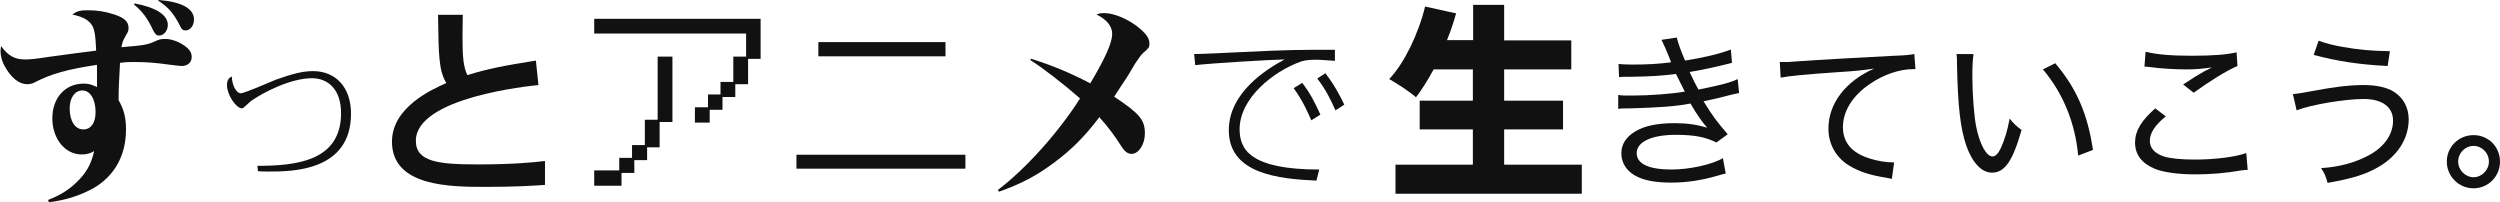
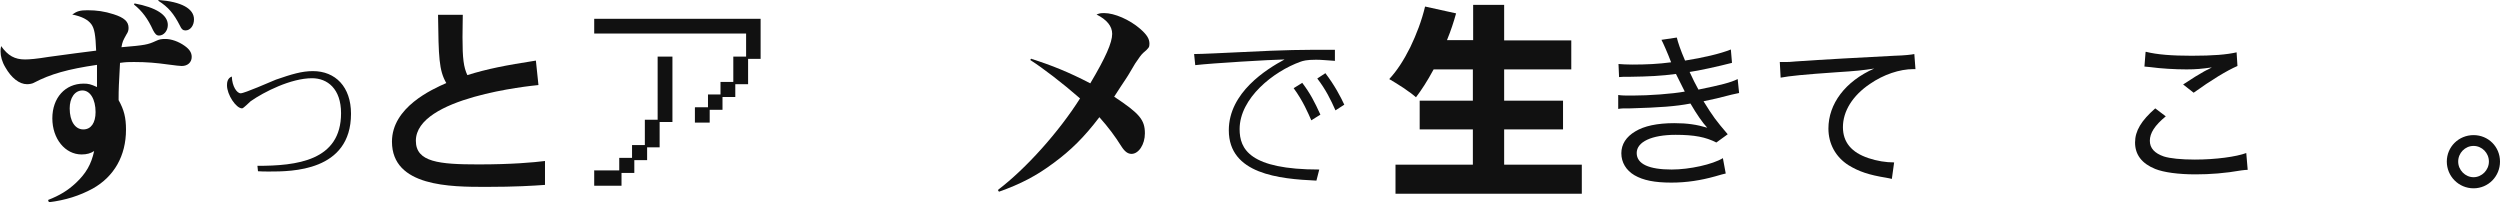
<svg xmlns="http://www.w3.org/2000/svg" id="_レイヤー_2" data-name="レイヤー 2" viewBox="0 0 87.89 7.11">
  <defs>
    <style>
      .cls-1 {
        fill: #111;
      }
    </style>
  </defs>
  <g id="_レイヤー_2-2" data-name="レイヤー 2">
    <g>
      <path class="cls-1" d="M9.05,5.83c1.37,0,2.94-.17,2.94-1.85,0-.86-.48-1.23-1.02-1.23-.74,0-1.69.48-2.16.81-.05.04-.25.25-.3.25-.21,0-.53-.48-.53-.81,0-.09.01-.25.17-.31.01.35.18.59.31.59.14,0,1.04-.4,1.24-.48.55-.19.91-.3,1.3-.3.79,0,1.34.55,1.34,1.5,0,2.03-2.1,2.03-2.87,2.03-.19,0-.26,0-.4-.01l-.02-.19Z" />
      <path class="cls-1" d="M18.93,2.99c-.3.03-4.31.43-4.31,1.96,0,.75.82.83,2.2.83,1.18,0,1.94-.07,2.34-.12v.84c-.42.03-1.04.07-2.07.07-1.24,0-3.31,0-3.31-1.59,0-1.21,1.41-1.84,1.91-2.06-.26-.45-.27-.91-.29-2.4h.87c0,.23-.01.43-.01.79,0,.75.04,1.05.17,1.33.71-.22,1.32-.34,2.41-.51l.09.86Z" />
      <path class="cls-1" d="M24.44,3.77h.45v-.45h.44v-.44h.45v-.89h.45v-.81h-5.34v-.52h5.85v1.41h-.44v.89h-.45v.45h-.45v.45h-.45v.45h-.52v-.53ZM20.88,5.99h.89v-.44h.45v-.45h.45v-.89h.45V1.99h.52v2.3h-.45v.89h-.44v.45h-.45v.45h-.45v.45h-.96v-.53Z" />
-       <path class="cls-1" d="M33.94,5.44v.49h-5.94v-.49h5.94ZM33.24,1.48v.5h-4.47v-.5h4.47Z" />
      <path class="cls-1" d="M36.26,2.07c.7.22,1.32.47,2.07.86.54-.91.77-1.43.77-1.74,0-.27-.19-.5-.55-.68.1-.04.14-.05.27-.05.36,0,.89.23,1.26.55.24.21.33.35.33.53,0,.12-.02.15-.22.32q-.09.08-.28.37-.03.05-.25.42c-.04.06-.12.19-.25.38q-.14.22-.24.37c.89.59,1.08.81,1.08,1.29,0,.39-.22.72-.47.72-.13,0-.24-.08-.36-.27-.22-.35-.45-.66-.77-1.02-.54.71-1.01,1.17-1.61,1.61-.6.45-1.16.74-1.92,1.01l-.04-.06c1-.76,2.15-2.05,2.89-3.22-.63-.55-1.31-1.07-1.75-1.35l.03-.05Z" />
      <path class="cls-1" d="M46.94,2.14c-.32-.02-.49-.04-.67-.04-.35,0-.46.04-.55.07-.95.34-2.14,1.28-2.14,2.37,0,.7.35,1.42,2.8,1.42l-.1.39c-1.31-.06-3.08-.23-3.08-1.77,0-1.33,1.33-2.15,1.96-2.49-.52.01-2.53.13-3.14.2l-.04-.39c.26,0,1.06-.04,1.7-.07,1.6-.08,2.01-.08,3.25-.08v.38ZM45.78,2.91c.28.37.43.66.64,1.12l-.32.2c-.11-.25-.29-.68-.62-1.13l.29-.18ZM46.6,2.58c.32.42.53.82.66,1.1l-.31.2c-.17-.38-.34-.73-.64-1.12l.29-.19Z" />
      <path class="cls-1" d="M55.61,5.79v1.02h-6.55v-1.02h2.72v-1.24h-1.87v-1.01h1.87v-1.1h-1.38c-.22.41-.43.73-.62.98-.1-.09-.25-.2-.44-.33-.2-.13-.36-.23-.5-.31.27-.29.51-.66.74-1.12.22-.46.4-.93.52-1.43l1.09.24c-.08.29-.18.6-.32.94h.92V.17h1.09v1.25h2.36v1.02h-2.36v1.1h2.07v1.01h-2.07v1.24h2.74Z" />
      <path class="cls-1" d="M1.69,7.03c.41-.16.69-.33.98-.6.36-.34.54-.66.64-1.12-.12.08-.26.12-.44.12-.58,0-1.03-.55-1.03-1.27s.45-1.22,1.1-1.22c.17,0,.25.02.47.12v-.2q0-.18,0-.42,0-.07,0-.16c-1.02.15-1.63.32-2.22.63-.05.03-.15.05-.24.05-.27,0-.55-.22-.76-.59-.12-.2-.17-.39-.17-.56,0-.06,0-.1.02-.19.24.34.48.47.84.47.16,0,.4-.02.83-.09.84-.12,1.15-.15,1.67-.22-.02-.55-.06-.78-.17-.93-.12-.16-.33-.27-.67-.34.17-.12.28-.15.54-.15.32,0,.6.04.91.14.38.12.53.26.53.48,0,.09-.02.15-.08.24-.12.22-.13.23-.17.44.83-.07.93-.09,1.21-.22.13-.06.19-.07.34-.07.2,0,.46.09.67.24.17.12.25.24.25.39,0,.19-.14.32-.35.32q-.09,0-.46-.05c-.44-.06-.76-.09-1.22-.09-.19,0-.27,0-.49.03-.04.77-.05.88-.05,1.31.19.34.26.61.26,1.04,0,.92-.42,1.65-1.17,2.07-.46.25-.96.41-1.54.48l-.03-.08ZM2.9,3.18c-.27,0-.45.26-.45.63,0,.45.19.74.48.74.27,0,.43-.23.43-.61,0-.45-.19-.76-.46-.76ZM4.73.12c.75.14,1.17.4,1.17.76,0,.2-.14.37-.31.37-.09,0-.14-.06-.21-.19-.18-.4-.39-.68-.67-.9l.02-.04ZM5.58,0c.79.06,1.24.3,1.24.68,0,.22-.13.39-.3.39-.08,0-.14-.04-.19-.16-.22-.43-.41-.66-.76-.88v-.03Z" />
      <g>
        <path class="cls-1" d="M56.9,2.25c.15.01.26.02.48.02.5,0,.92-.02,1.37-.08-.12-.32-.29-.7-.34-.79l.54-.08c.04.17.13.44.29.81.63-.1,1.24-.24,1.61-.39l.04.47c-.46.12-1.19.28-1.49.32.1.22.22.46.31.62.79-.16,1.14-.25,1.38-.37l.05.49q-.13.02-.79.19c-.09.02-.2.04-.46.1.34.55.44.68.85,1.16l-.4.29c-.37-.19-.77-.27-1.43-.27-.85,0-1.37.25-1.37.64s.44.58,1.23.58c.63,0,1.44-.18,1.8-.4l.1.54q-.1.02-.37.1c-.5.14-1,.22-1.54.22-.59,0-.99-.08-1.3-.26-.29-.17-.46-.45-.46-.77s.17-.58.49-.77c.31-.19.77-.29,1.37-.29.46,0,.79.05,1.16.16-.16-.17-.37-.47-.59-.85-.52.1-1.07.14-2.1.17-.29,0-.32,0-.44.02v-.49c.13.02.24.02.5.02.59,0,1.4-.06,1.84-.14q-.13-.25-.31-.62c-.52.07-.95.09-1.62.1-.25,0-.27,0-.38.01l-.02-.46Z" />
        <path class="cls-1" d="M62.57,2.18c.12,0,.18,0,.21,0,.08,0,.16,0,.35-.02.84-.06,2.48-.15,3.47-.2.37-.01.61-.04.7-.06l.04.53h-.07c-.49,0-1.05.19-1.53.52-.61.41-.95.96-.95,1.52,0,.53.3.89.9,1.09.3.1.61.15.9.15l-.08.58c-.07-.02-.1-.02-.19-.04-.62-.1-.97-.22-1.33-.44-.46-.29-.71-.76-.71-1.29,0-.87.59-1.66,1.61-2.11-.38.06-.67.09-1.32.13-1.16.08-1.65.13-1.97.19l-.03-.56Z" />
-         <path class="cls-1" d="M69.38,1.92c-.03.2-.04.42-.04.76,0,.63.06,1.42.14,1.8.13.62.36,1.02.57,1.02.1,0,.2-.1.29-.29.14-.31.24-.64.31-1.04.15.18.22.25.42.4-.31,1.09-.59,1.5-1.04,1.5-.37,0-.7-.36-.91-.97-.2-.6-.29-1.34-.32-2.84,0-.22,0-.25-.02-.36h.59ZM72.26,2.23c.75.89,1.13,1.77,1.32,3.04l-.52.2c-.1-1.13-.53-2.2-1.24-3.03l.44-.22Z" />
        <path class="cls-1" d="M79.02,5.97c-.08,0-.11.01-.22.02-.57.1-1.1.14-1.61.14-.61,0-1.12-.07-1.42-.19-.47-.19-.71-.5-.71-.93,0-.41.22-.77.71-1.2l.37.28c-.39.32-.56.59-.56.86,0,.26.17.44.49.55.22.07.61.11,1.09.11.74,0,1.46-.1,1.81-.23l.05.59ZM75.44,1.82c.39.1.92.14,1.61.14.76,0,1.23-.04,1.58-.12l.03.48c-.37.16-.93.5-1.54.94l-.37-.29c.39-.26.5-.32.74-.46.07-.04.08-.04.16-.08.04-.02.05-.03.11-.06-.35.05-.56.07-.89.07-.4,0-.91-.03-1.27-.08-.11-.01-.13-.01-.21-.02l.04-.51Z" />
-         <path class="cls-1" d="M80.61,3.31q.14-.01.63-.1c.84-.16,1.37-.22,1.86-.22.44,0,.81.08,1.05.23.34.21.53.56.53.98,0,.67-.39,1.28-1.06,1.67-.46.26-.89.4-1.79.56-.07-.25-.11-.34-.23-.52.65-.04,1.24-.2,1.73-.48.51-.29.8-.72.8-1.19s-.37-.76-1.03-.76-1.86.2-2.36.4l-.13-.57ZM81.51,1.43c.28.1.47.15.85.22.57.1,1.01.14,1.66.15l-.08.52c-1.01-.05-1.78-.17-2.6-.39l.17-.49Z" />
        <path class="cls-1" d="M87.89,5.68c0,.52-.41.94-.93.94s-.94-.42-.94-.94.42-.93.94-.93.93.41.93.93ZM86.42,5.68c0,.3.25.55.54.55s.54-.25.54-.55-.24-.55-.54-.55-.54.25-.54.55Z" />
      </g>
    </g>
  </g>
</svg>